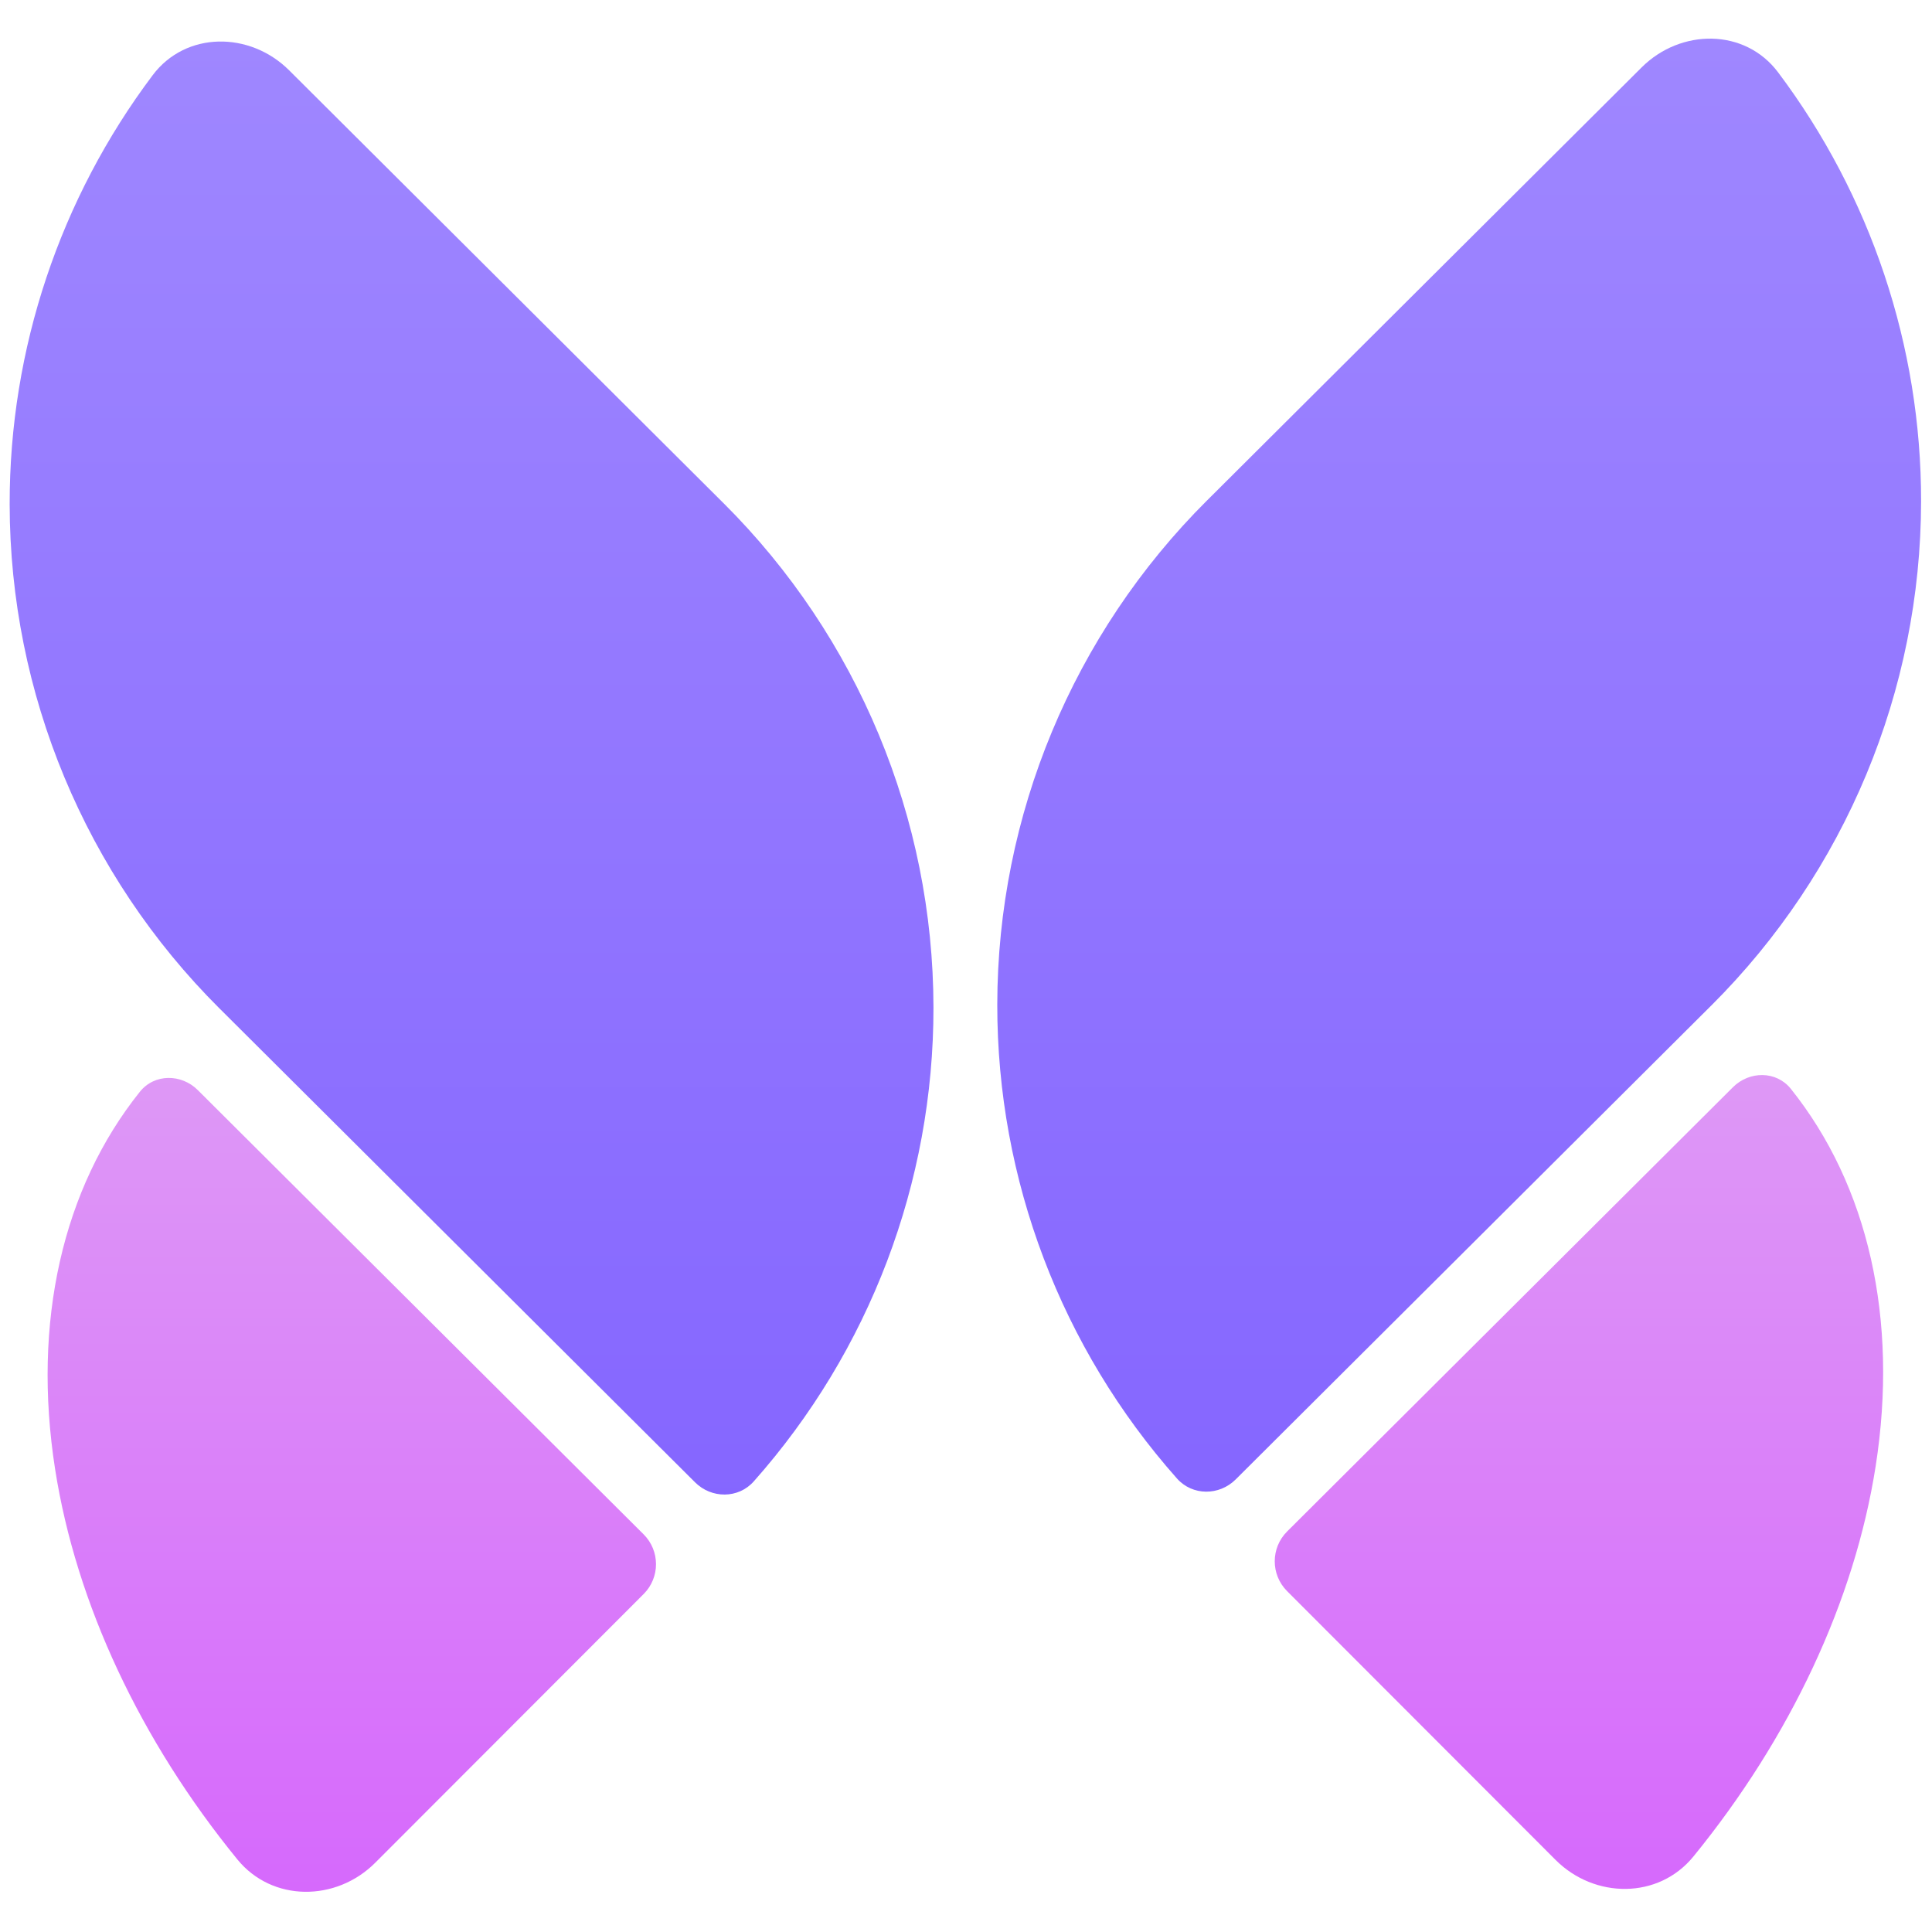
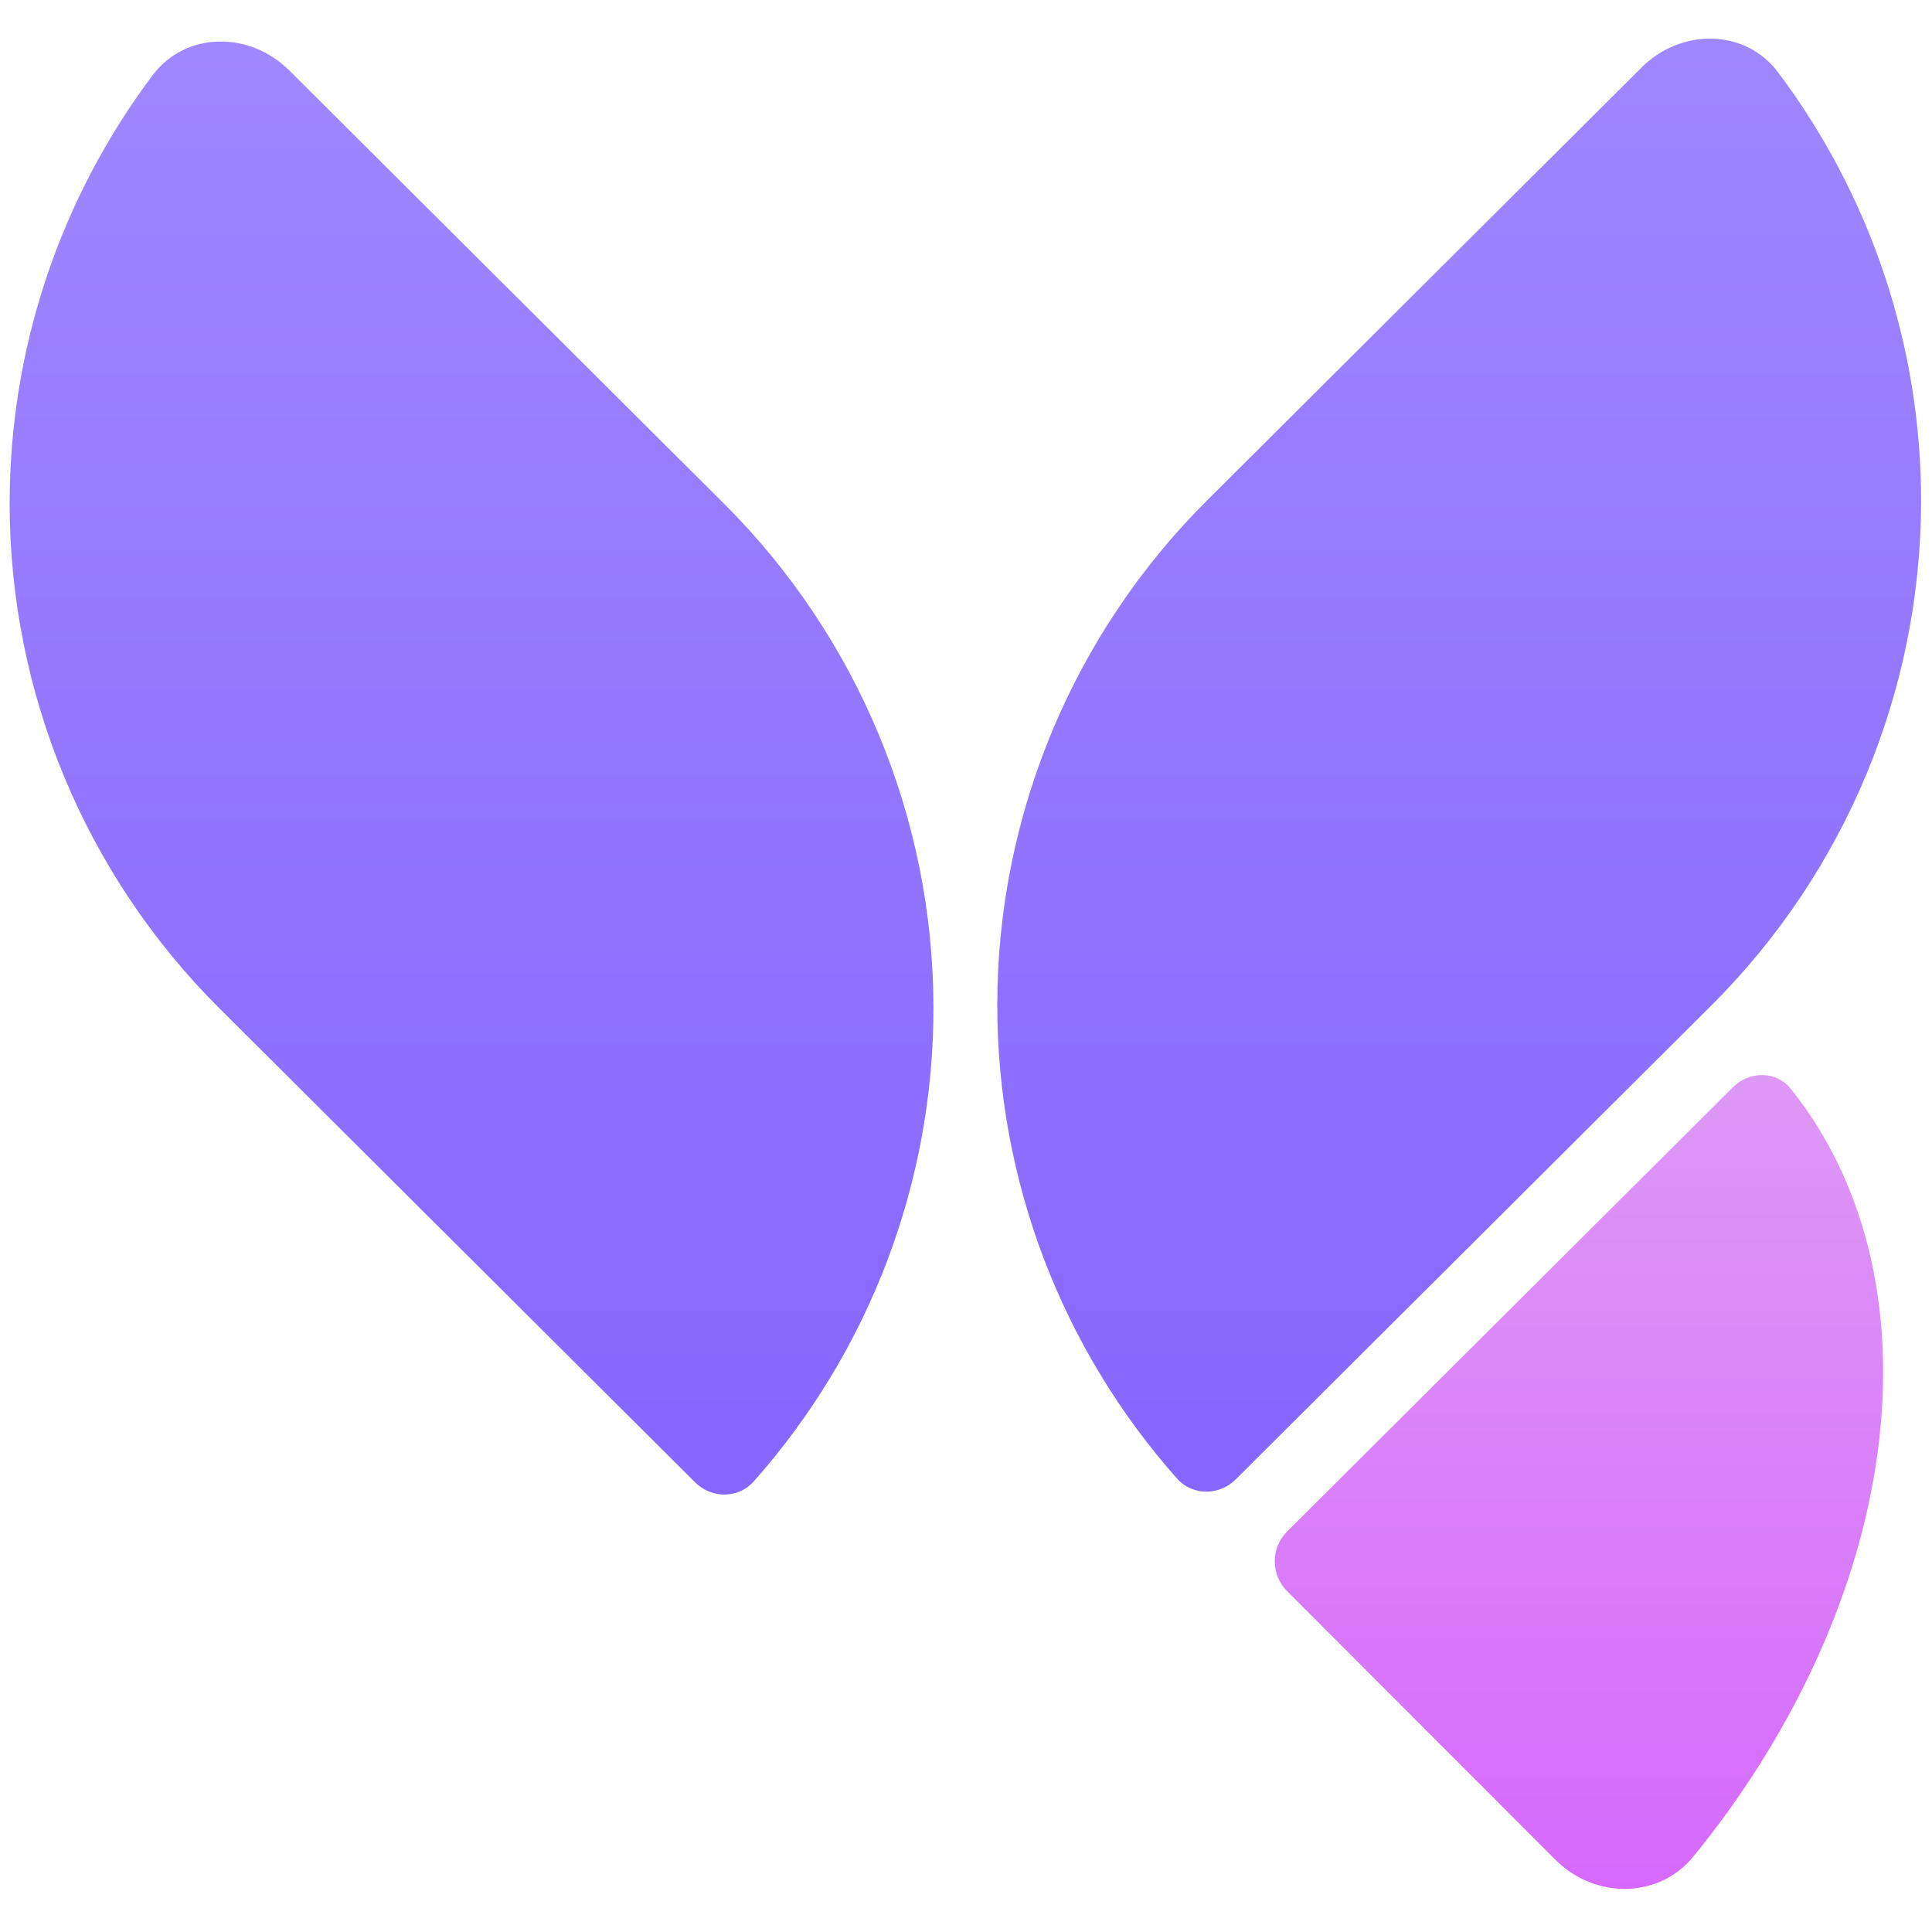
<svg xmlns="http://www.w3.org/2000/svg" width="1000" height="1000" viewBox="0 0 1000 1000" fill="none">
  <path d="M994.35 259.506C994.235 357.421 955.183 451.28 885.784 520.435L885.776 520.427L639.584 765.755C631.054 774.256 617.194 774.279 609.2 765.272C549.345 697.825 516.084 610.591 516.19 519.96C516.305 422.046 555.357 328.187 624.755 259.032L624.763 259.04L849.69 34.903C869.963 14.7 903.136 14.555 920.329 37.431C968.186 101.105 994.444 178.964 994.35 259.506Z" fill="url(#paint0_linear_324_2835)" />
  <path d="M113.565 521.93C44.167 452.774 5.115 358.916 5 261.001C4.906 180.459 31.164 102.6 79.02 38.926C96.214 16.05 129.386 16.195 149.66 36.397L374.588 260.536L374.595 260.53C443.993 329.685 483.045 423.543 483.16 521.458C483.266 612.089 450.004 699.322 390.149 766.769C382.156 775.777 368.296 775.753 359.765 767.253L113.572 521.923L113.565 521.93Z" fill="url(#paint1_linear_324_2835)" />
  <path d="M876.52 960.91C858.433 983.094 825.351 982.9 805.121 962.647L666.189 823.554C657.665 815.019 657.681 801.187 666.226 792.672L896.975 562.732C905.505 554.231 919.418 554.181 926.943 563.584C966.991 613.627 982.738 682.789 970.833 758.933C959.936 828.629 926.606 899.48 876.52 960.91Z" fill="url(#paint2_linear_324_2835)" />
-   <path d="M194.232 964.141C174.003 984.394 140.92 984.588 122.833 962.404C72.748 900.974 39.417 830.123 28.52 760.427C16.615 684.283 32.362 615.121 72.411 565.078C79.936 555.675 93.848 555.725 102.378 564.226L333.128 794.166C341.672 802.681 341.689 816.513 333.164 825.047L194.232 964.141Z" fill="url(#paint3_linear_324_2835)" />
  <defs>
    <linearGradient id="paint0_linear_324_2835" x1="499.675" y1="20" x2="499.675" y2="782.018" gradientUnits="userSpaceOnUse">
      <stop stop-color="#9F87FF" />
      <stop offset="1" stop-color="#8566FF" />
    </linearGradient>
    <linearGradient id="paint1_linear_324_2835" x1="499.675" y1="20" x2="499.675" y2="782.018" gradientUnits="userSpaceOnUse">
      <stop stop-color="#9F87FF" />
      <stop offset="1" stop-color="#8566FF" />
    </linearGradient>
    <linearGradient id="paint2_linear_324_2835" x1="499.675" y1="547.411" x2="499.675" y2="978.433" gradientUnits="userSpaceOnUse">
      <stop stop-color="#DE99F6" />
      <stop offset="1" stop-color="#D669FC" />
    </linearGradient>
    <linearGradient id="paint3_linear_324_2835" x1="499.675" y1="547.411" x2="499.675" y2="978.433" gradientUnits="userSpaceOnUse">
      <stop stop-color="#DE99F6" />
      <stop offset="1" stop-color="#D669FC" />
    </linearGradient>
  </defs>
</svg>